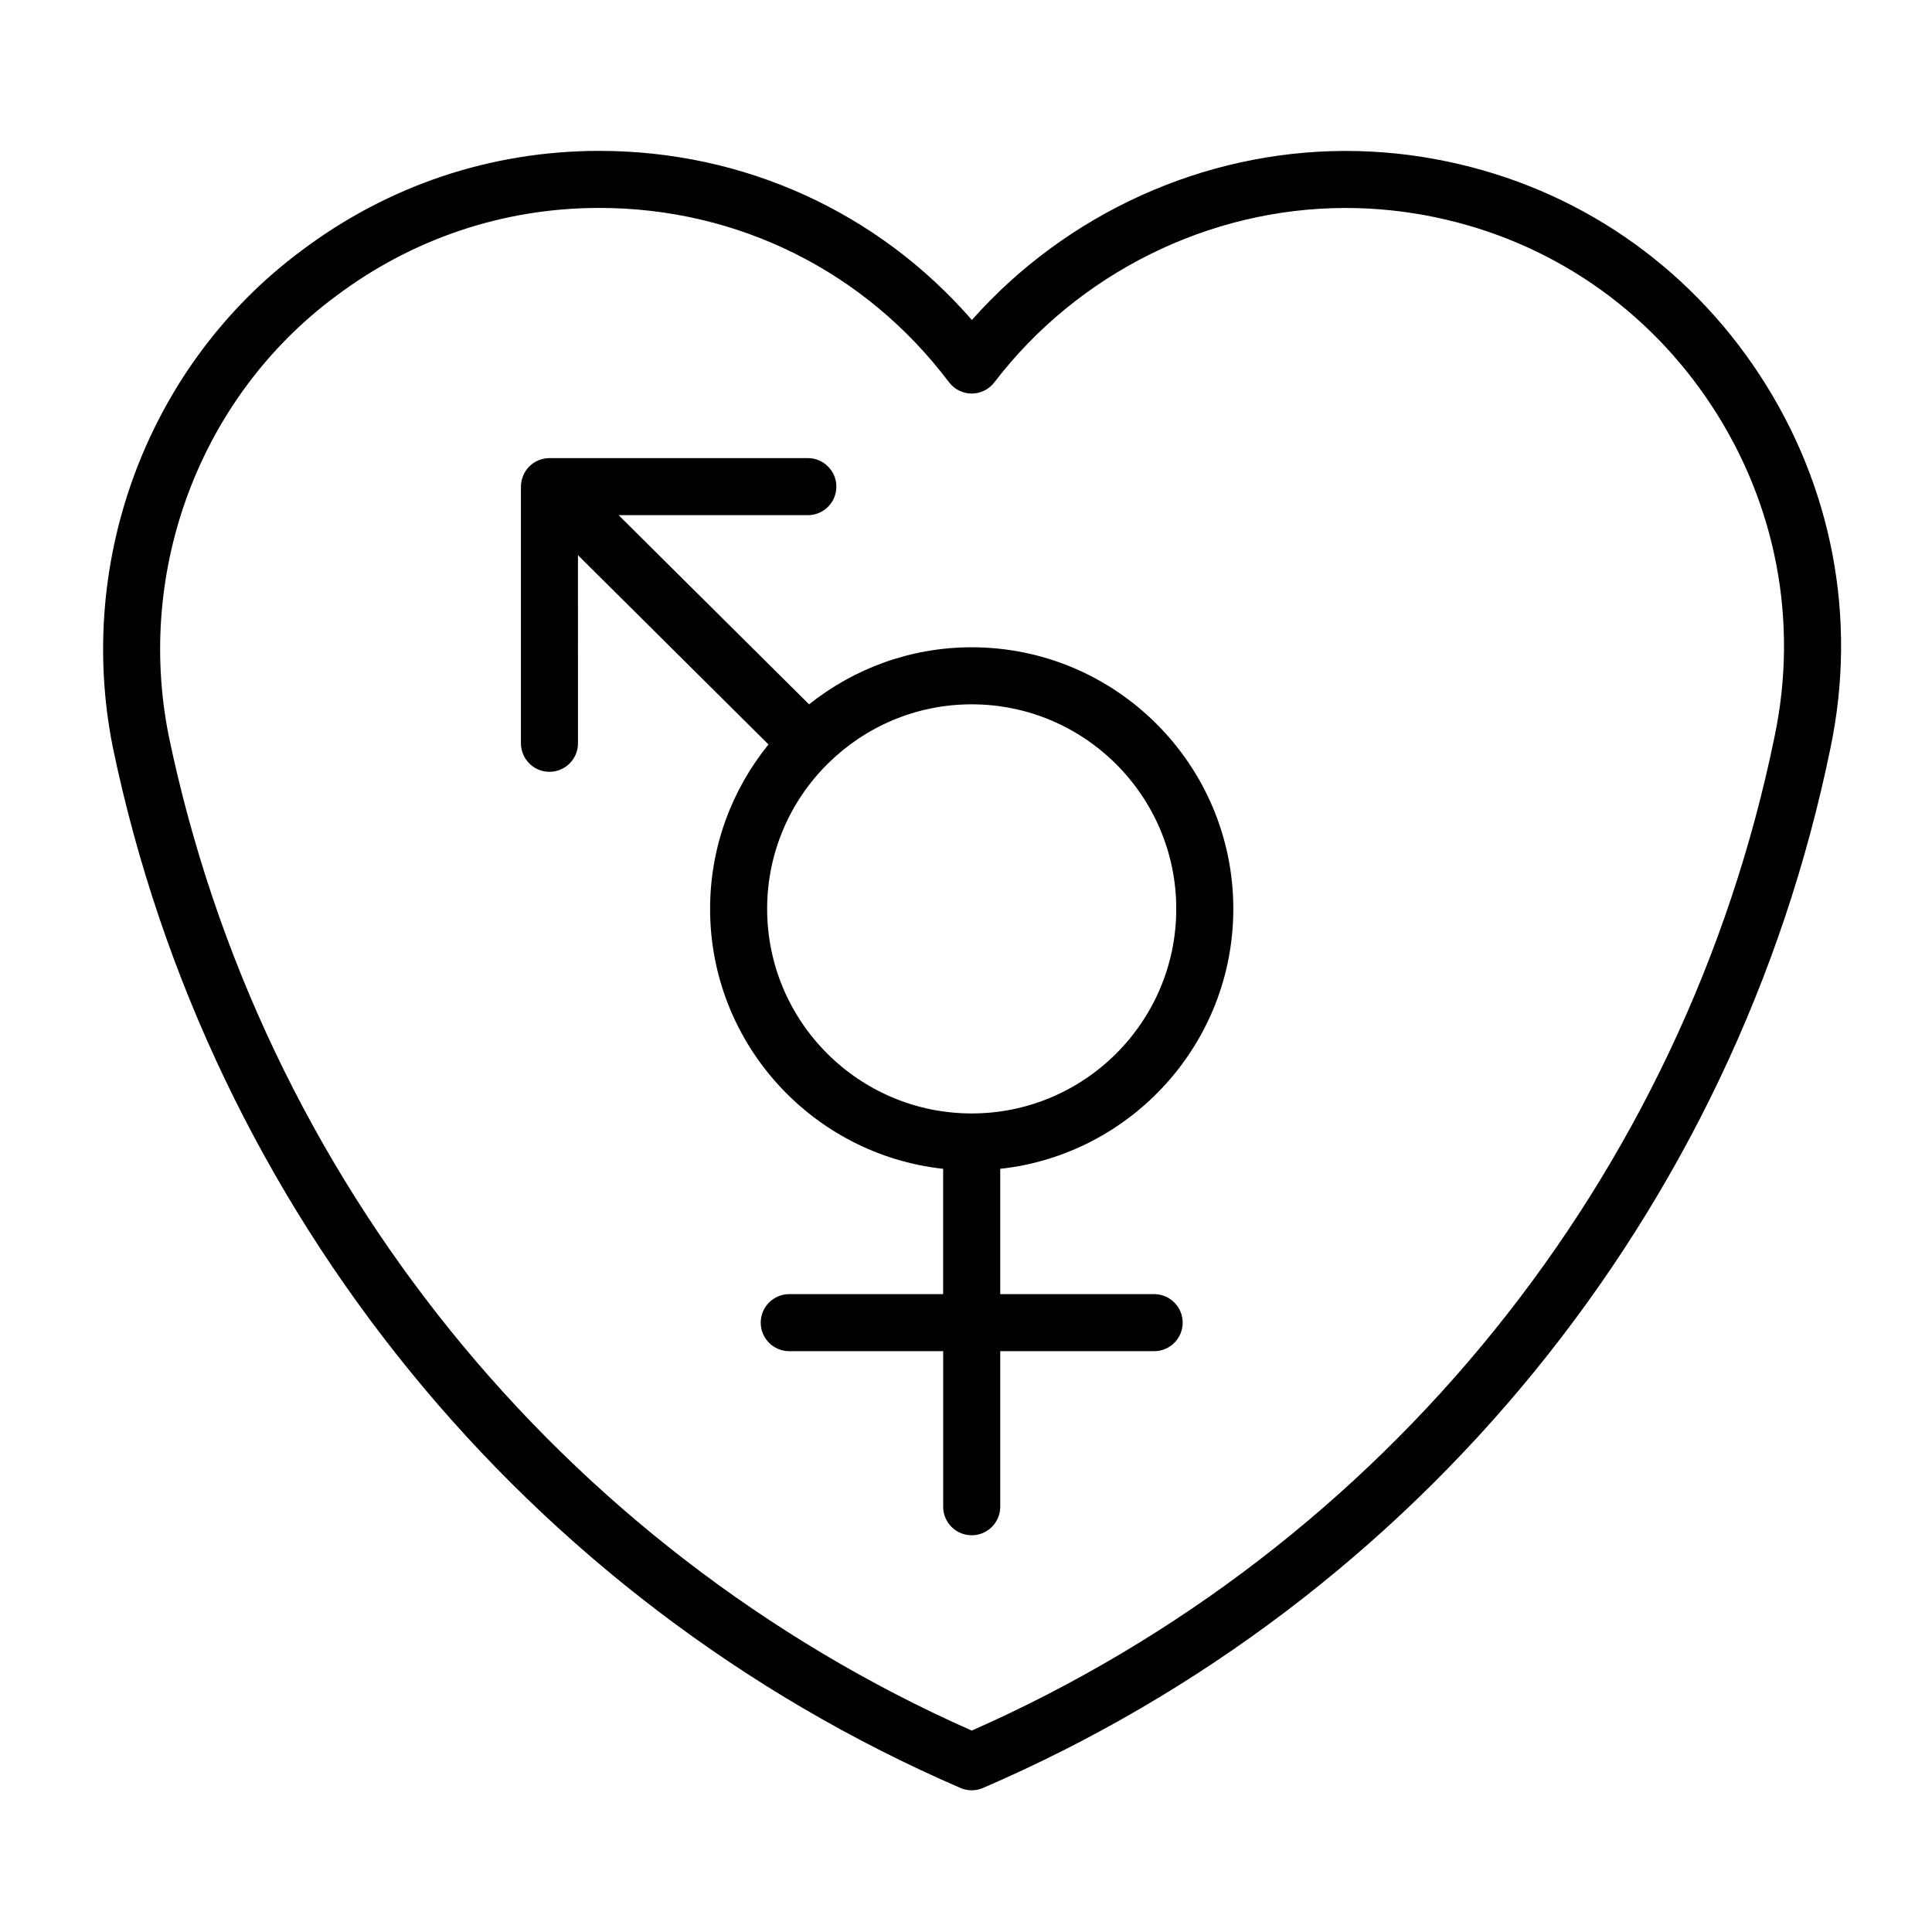
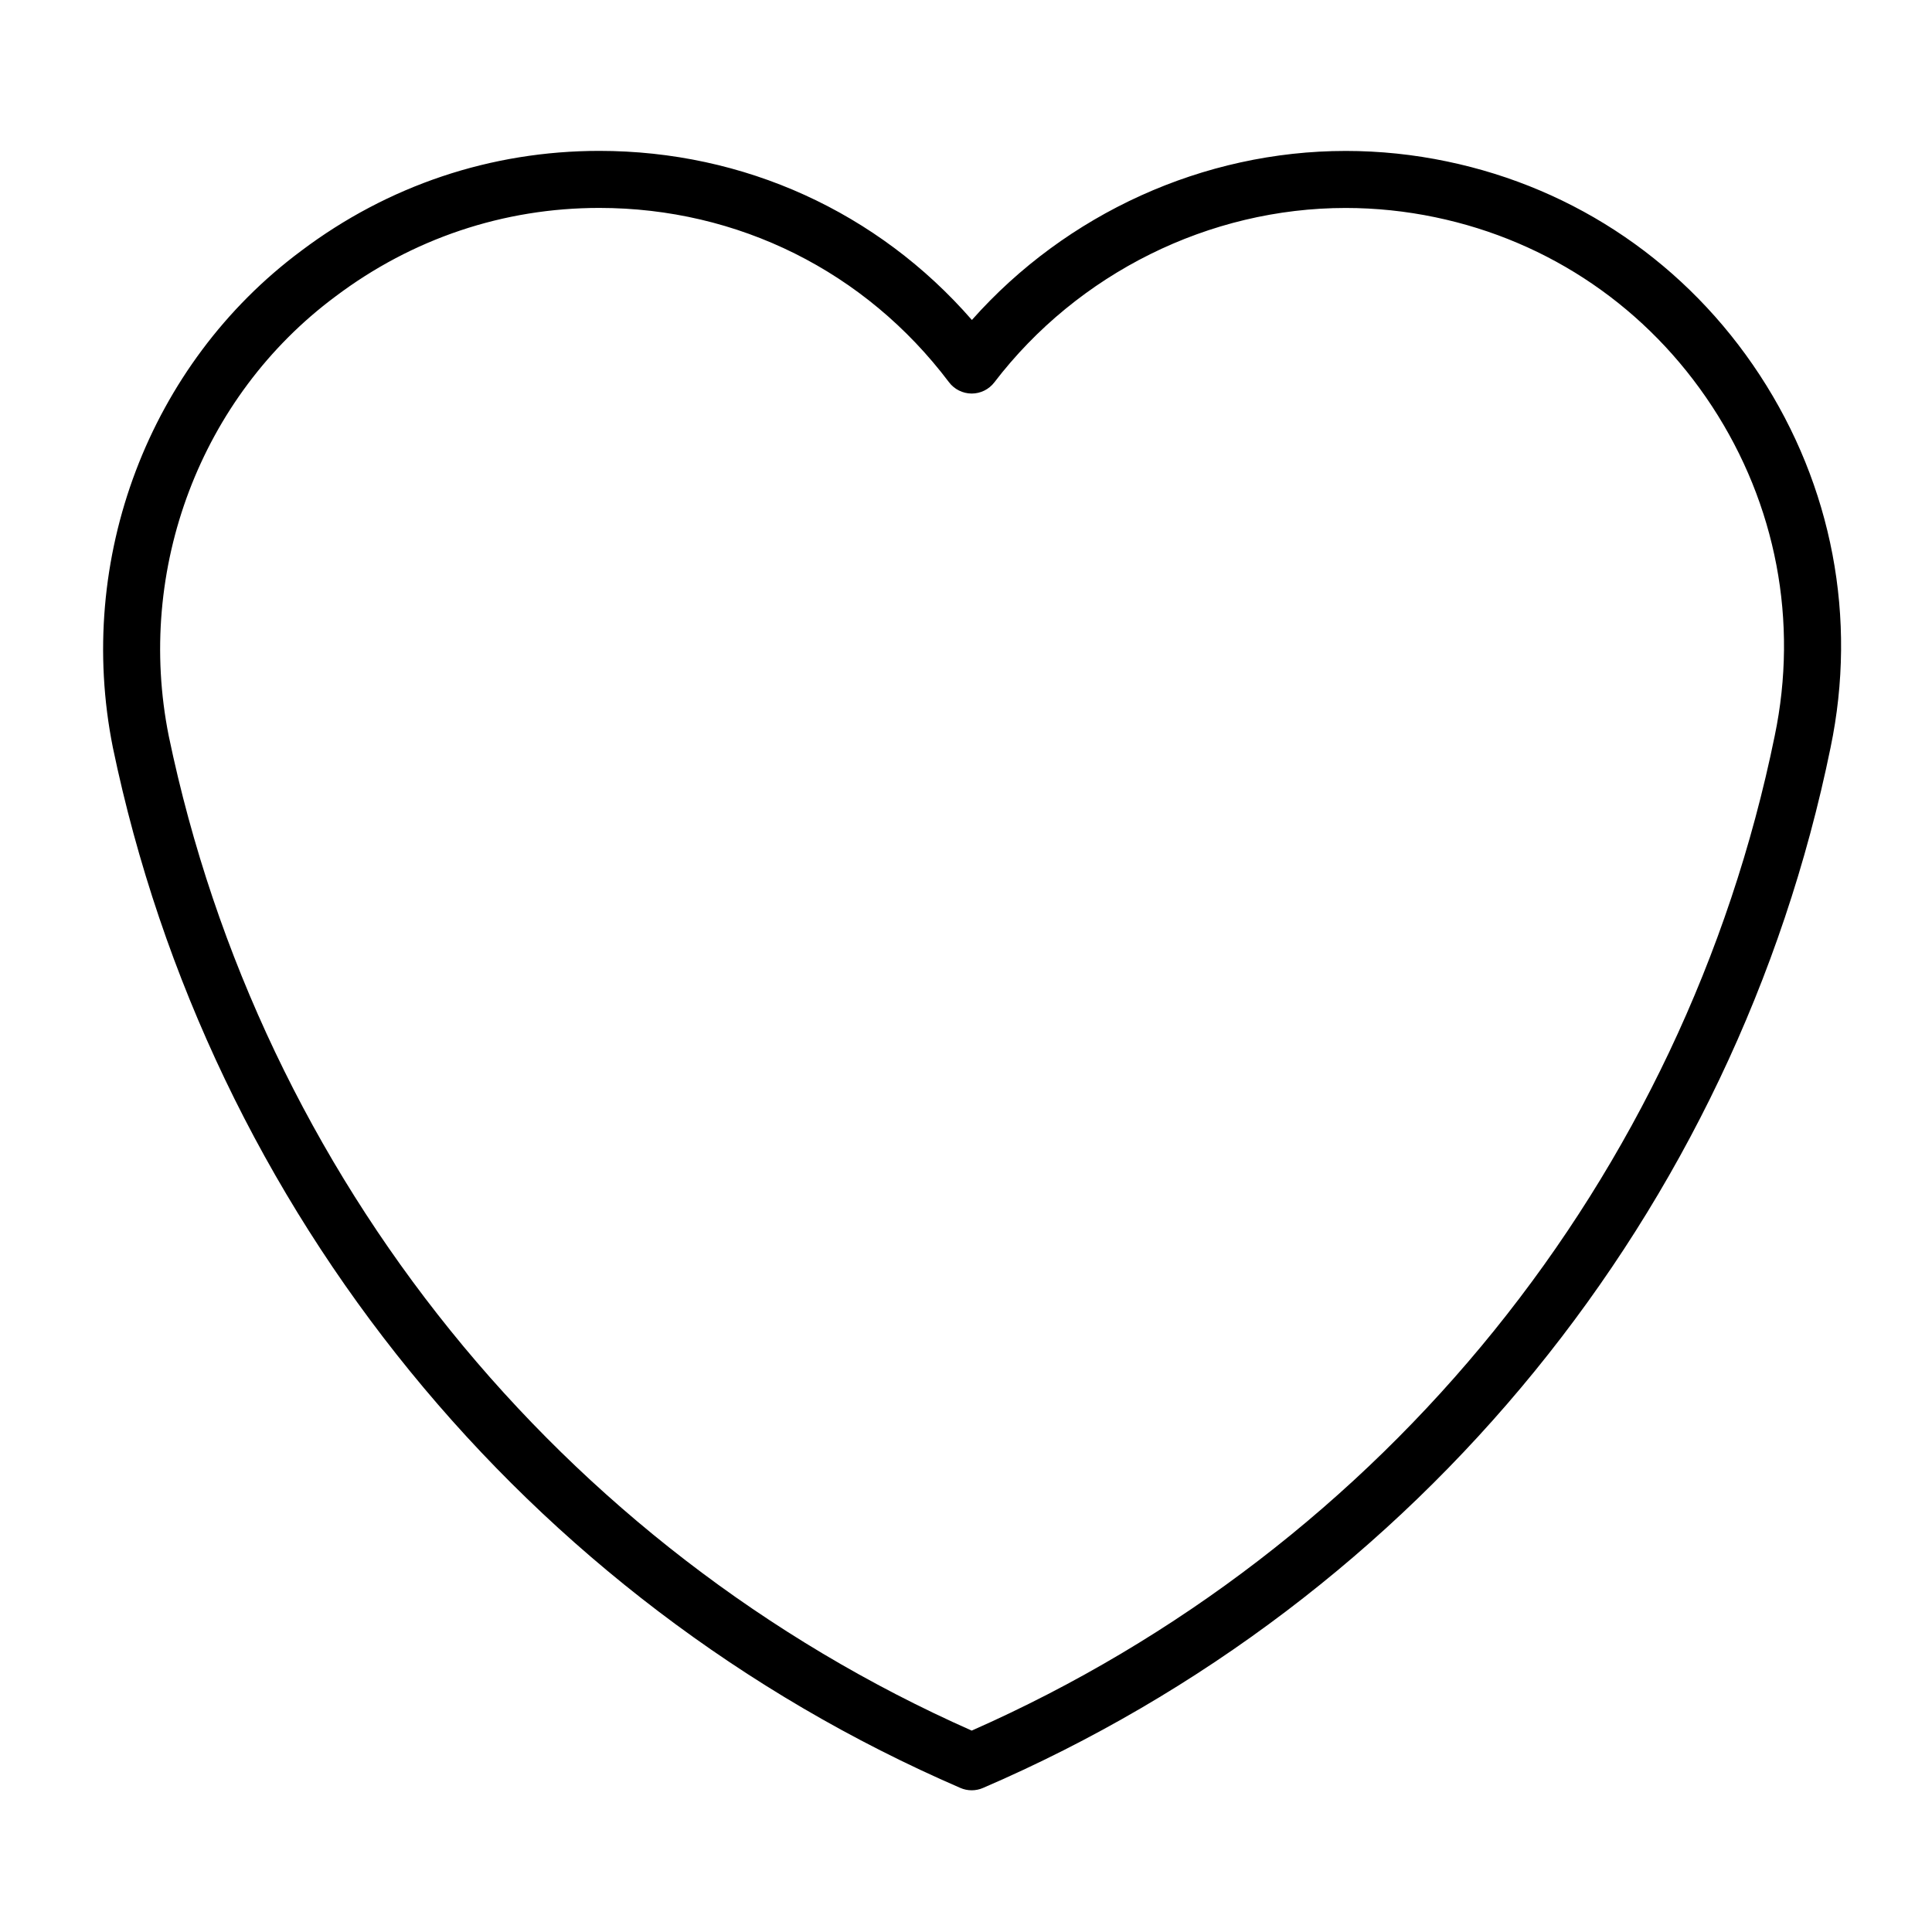
<svg xmlns="http://www.w3.org/2000/svg" fill="#000000" width="800px" height="800px" version="1.1" viewBox="144 144 512 512">
  <g>
    <path d="m500.63 184c-37.684 0-74.051 16.59-99.07 44.797-24.902-28.598-60.383-44.812-98.742-44.812-28.703 0-56.043 9.18-79.031 26.516-40.293 29.988-59.883 81.613-49.879 131.59 25.566 122.88 109.54 225.96 224.6 275.73 0.957 0.418 1.98 0.625 3.004 0.625 1.02 0 2.035-0.207 2.992-0.621 115.53-49.77 199.5-152.87 224.62-275.74 7.129-34.238 0.469-69.273-18.75-98.66-19.23-29.402-48.668-49.516-82.875-56.633-8.828-1.855-17.863-2.793-26.863-2.793zm97.09 67.691c17.012 26.012 22.91 57.016 16.594 87.336-23.91 117-103.36 215.3-212.8 263.6-109.02-48.305-188.46-146.62-212.79-263.57-8.852-44.215 8.457-89.922 44.133-116.46 20.383-15.371 44.578-23.496 69.969-23.496 36.758 0 70.527 16.832 92.66 46.184 1.422 1.883 3.641 2.996 6.004 3.008h0.023c2.352 0 4.57-1.098 6-2.969 22.137-28.934 56.945-46.211 93.113-46.211 7.961 0 15.957 0.832 23.773 2.469 30.27 6.309 56.305 24.102 73.324 50.117z" />
-     <path d="m470.84 384.86c0-38.223-31.102-69.324-69.328-69.324-16.281 0-31.246 5.684-43.098 15.121l-50.473-50.133h50.148c4.172 0 7.559-3.387 7.559-7.559s-3.387-7.559-7.559-7.559h-68.477-0.02-0.039c-0.969 0.012-1.883 0.207-2.734 0.543-0.031 0.012-0.07 0.016-0.102 0.031-0.926 0.383-1.762 0.945-2.457 1.641 0 0-0.004 0.004-0.012 0.004-0.012 0.012-0.012 0.02-0.02 0.031-0.684 0.695-1.23 1.523-1.602 2.434-0.023 0.051-0.031 0.105-0.051 0.156-0.324 0.84-0.523 1.75-0.523 2.707v0.02 0.004 68c0 4.172 3.387 7.559 7.559 7.559s7.559-3.387 7.559-7.559l-0.008-49.852 50.492 50.164c-9.656 11.914-15.473 27.074-15.473 43.57 0 35.664 27.078 65.113 61.762 68.891v33.211h-40.785c-4.172 0-7.559 3.387-7.559 7.559s3.387 7.559 7.559 7.559l40.793-0.004v41.227c0 4.176 3.387 7.559 7.559 7.559s7.559-3.379 7.559-7.559v-41.227h40.793c4.172 0 7.559-3.387 7.559-7.559s-3.387-7.559-7.559-7.559l-40.797 0.004v-33.211c34.684-3.777 61.773-33.227 61.773-68.891zm-123.54 0c0-15.055 6.176-28.684 16.113-38.516 0.012-0.012 0.031-0.016 0.039-0.023 0.004-0.004 0.012-0.016 0.016-0.02 9.789-9.664 23.219-15.648 38.039-15.648 29.895 0 54.215 24.32 54.215 54.211s-24.32 54.211-54.215 54.211c-29.895-0.004-54.207-24.324-54.207-54.215z" />
  </g>
</svg>